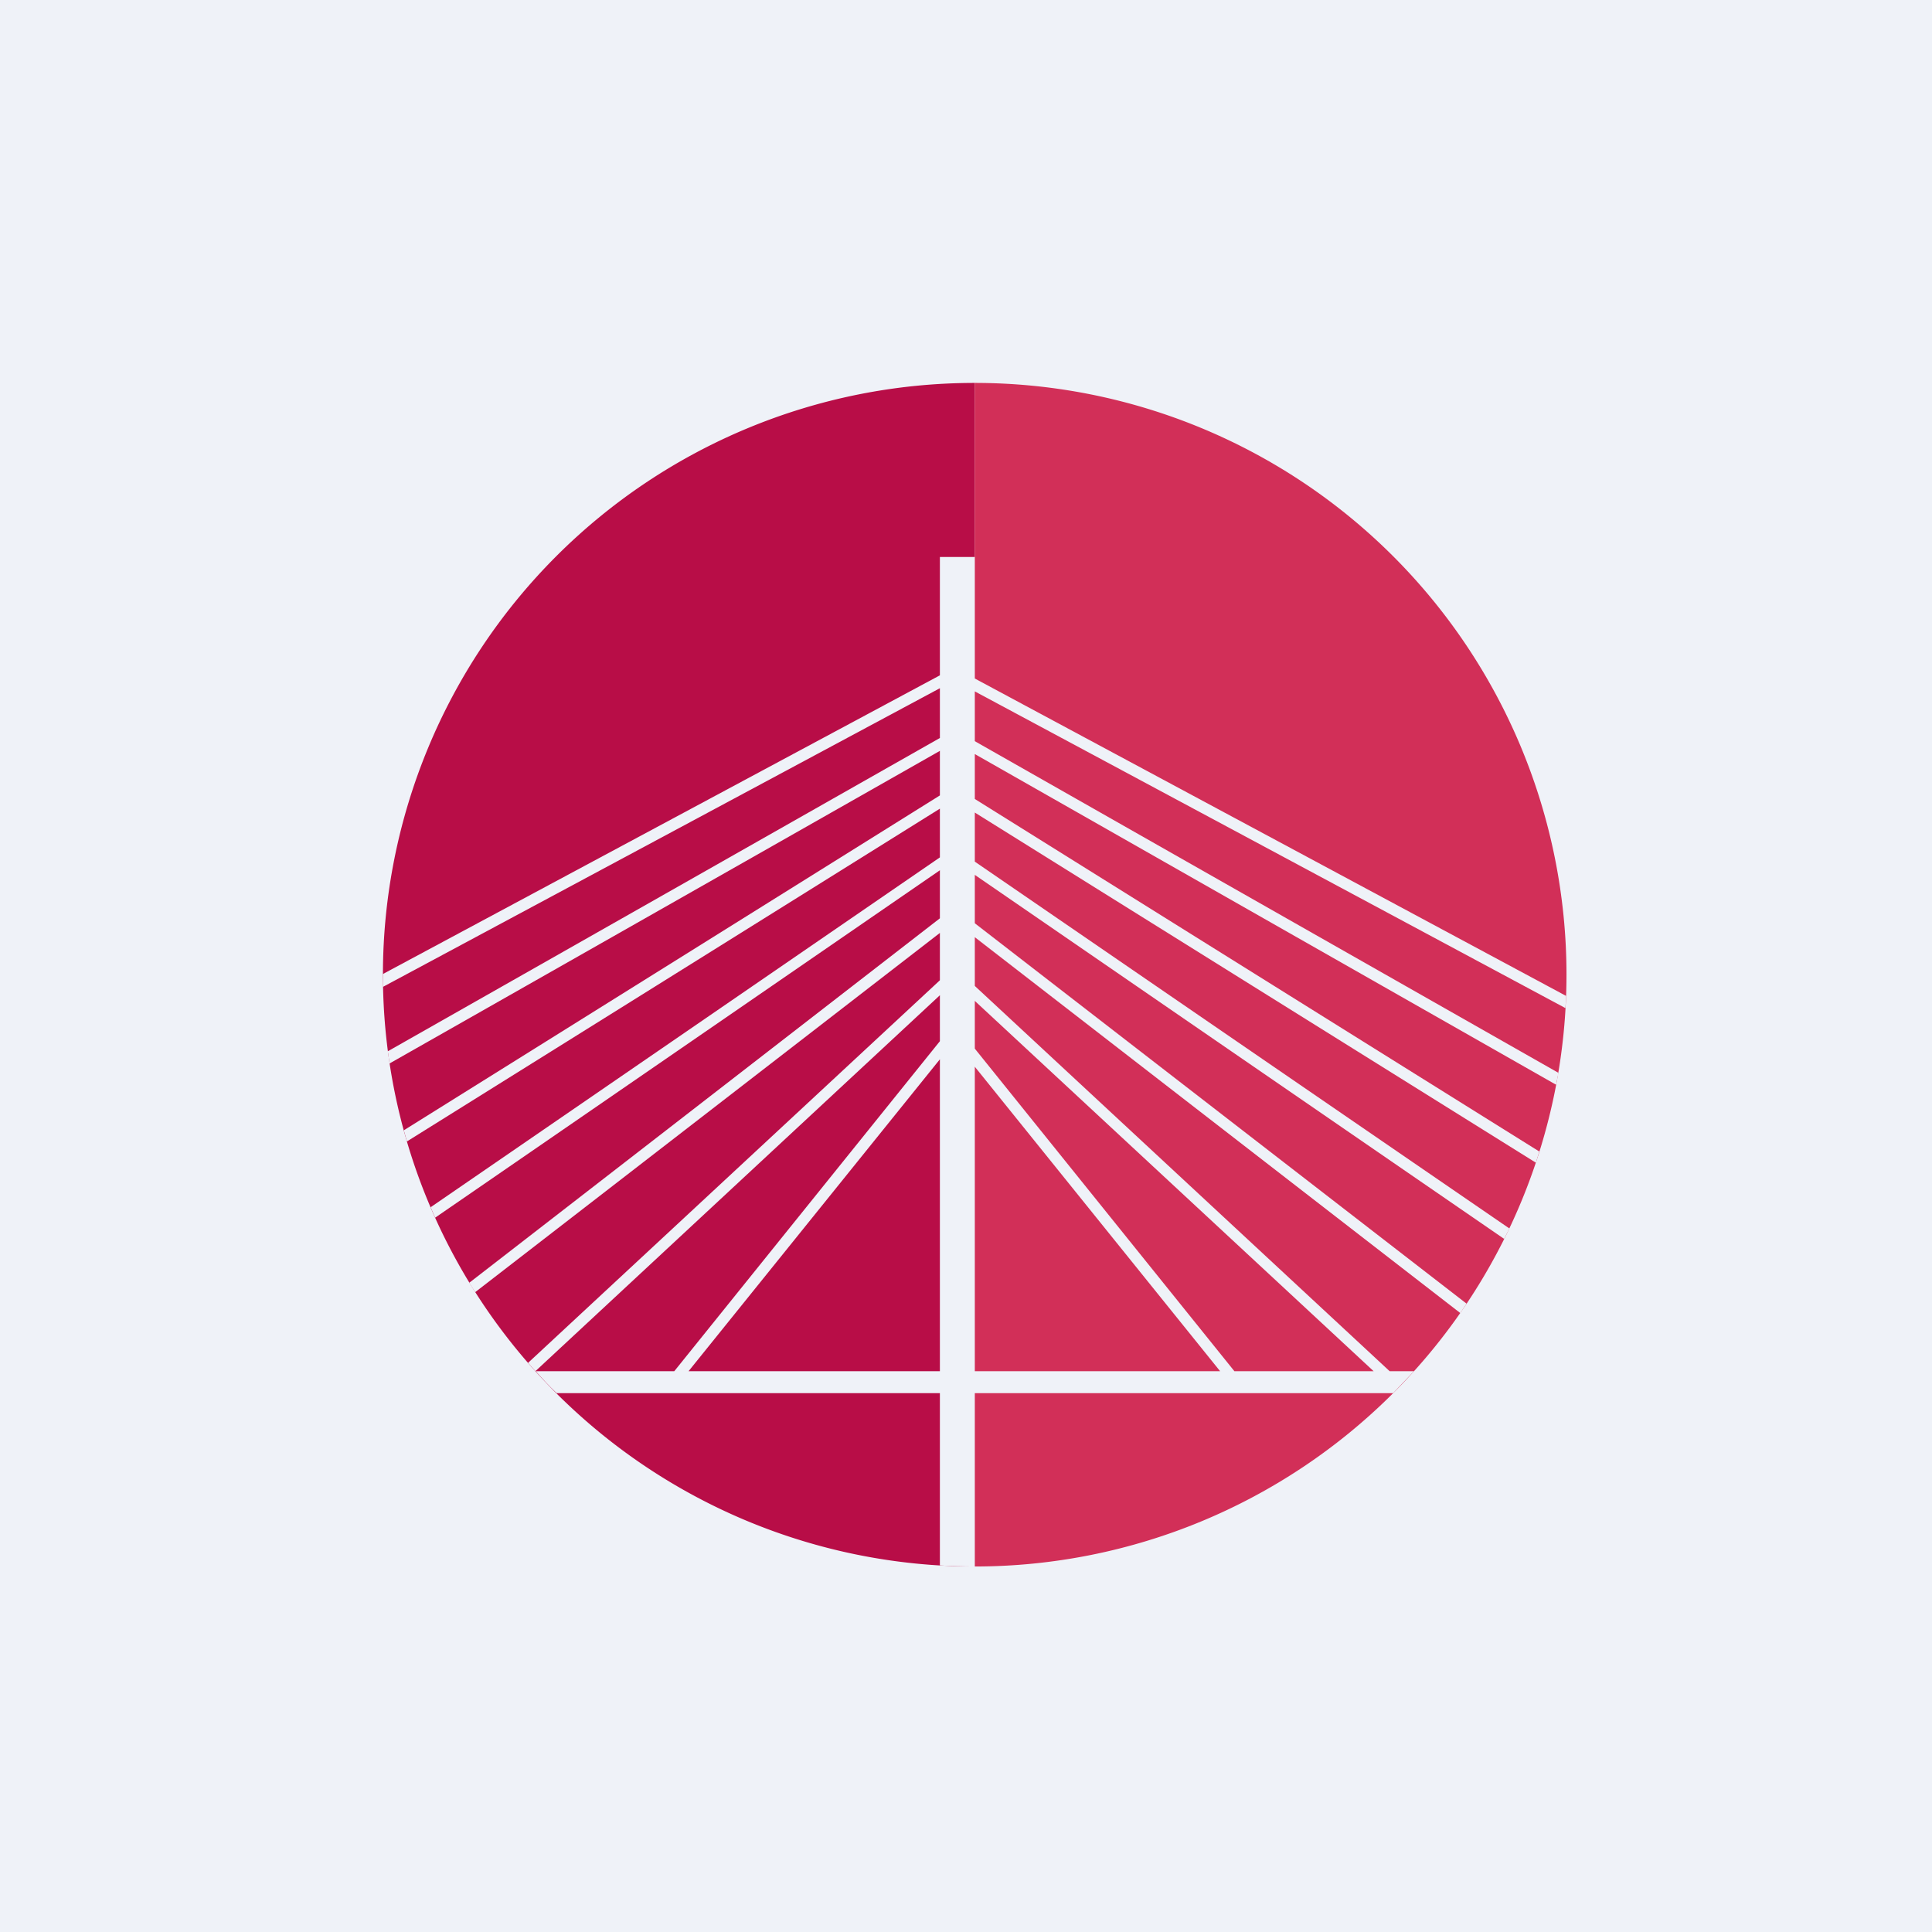
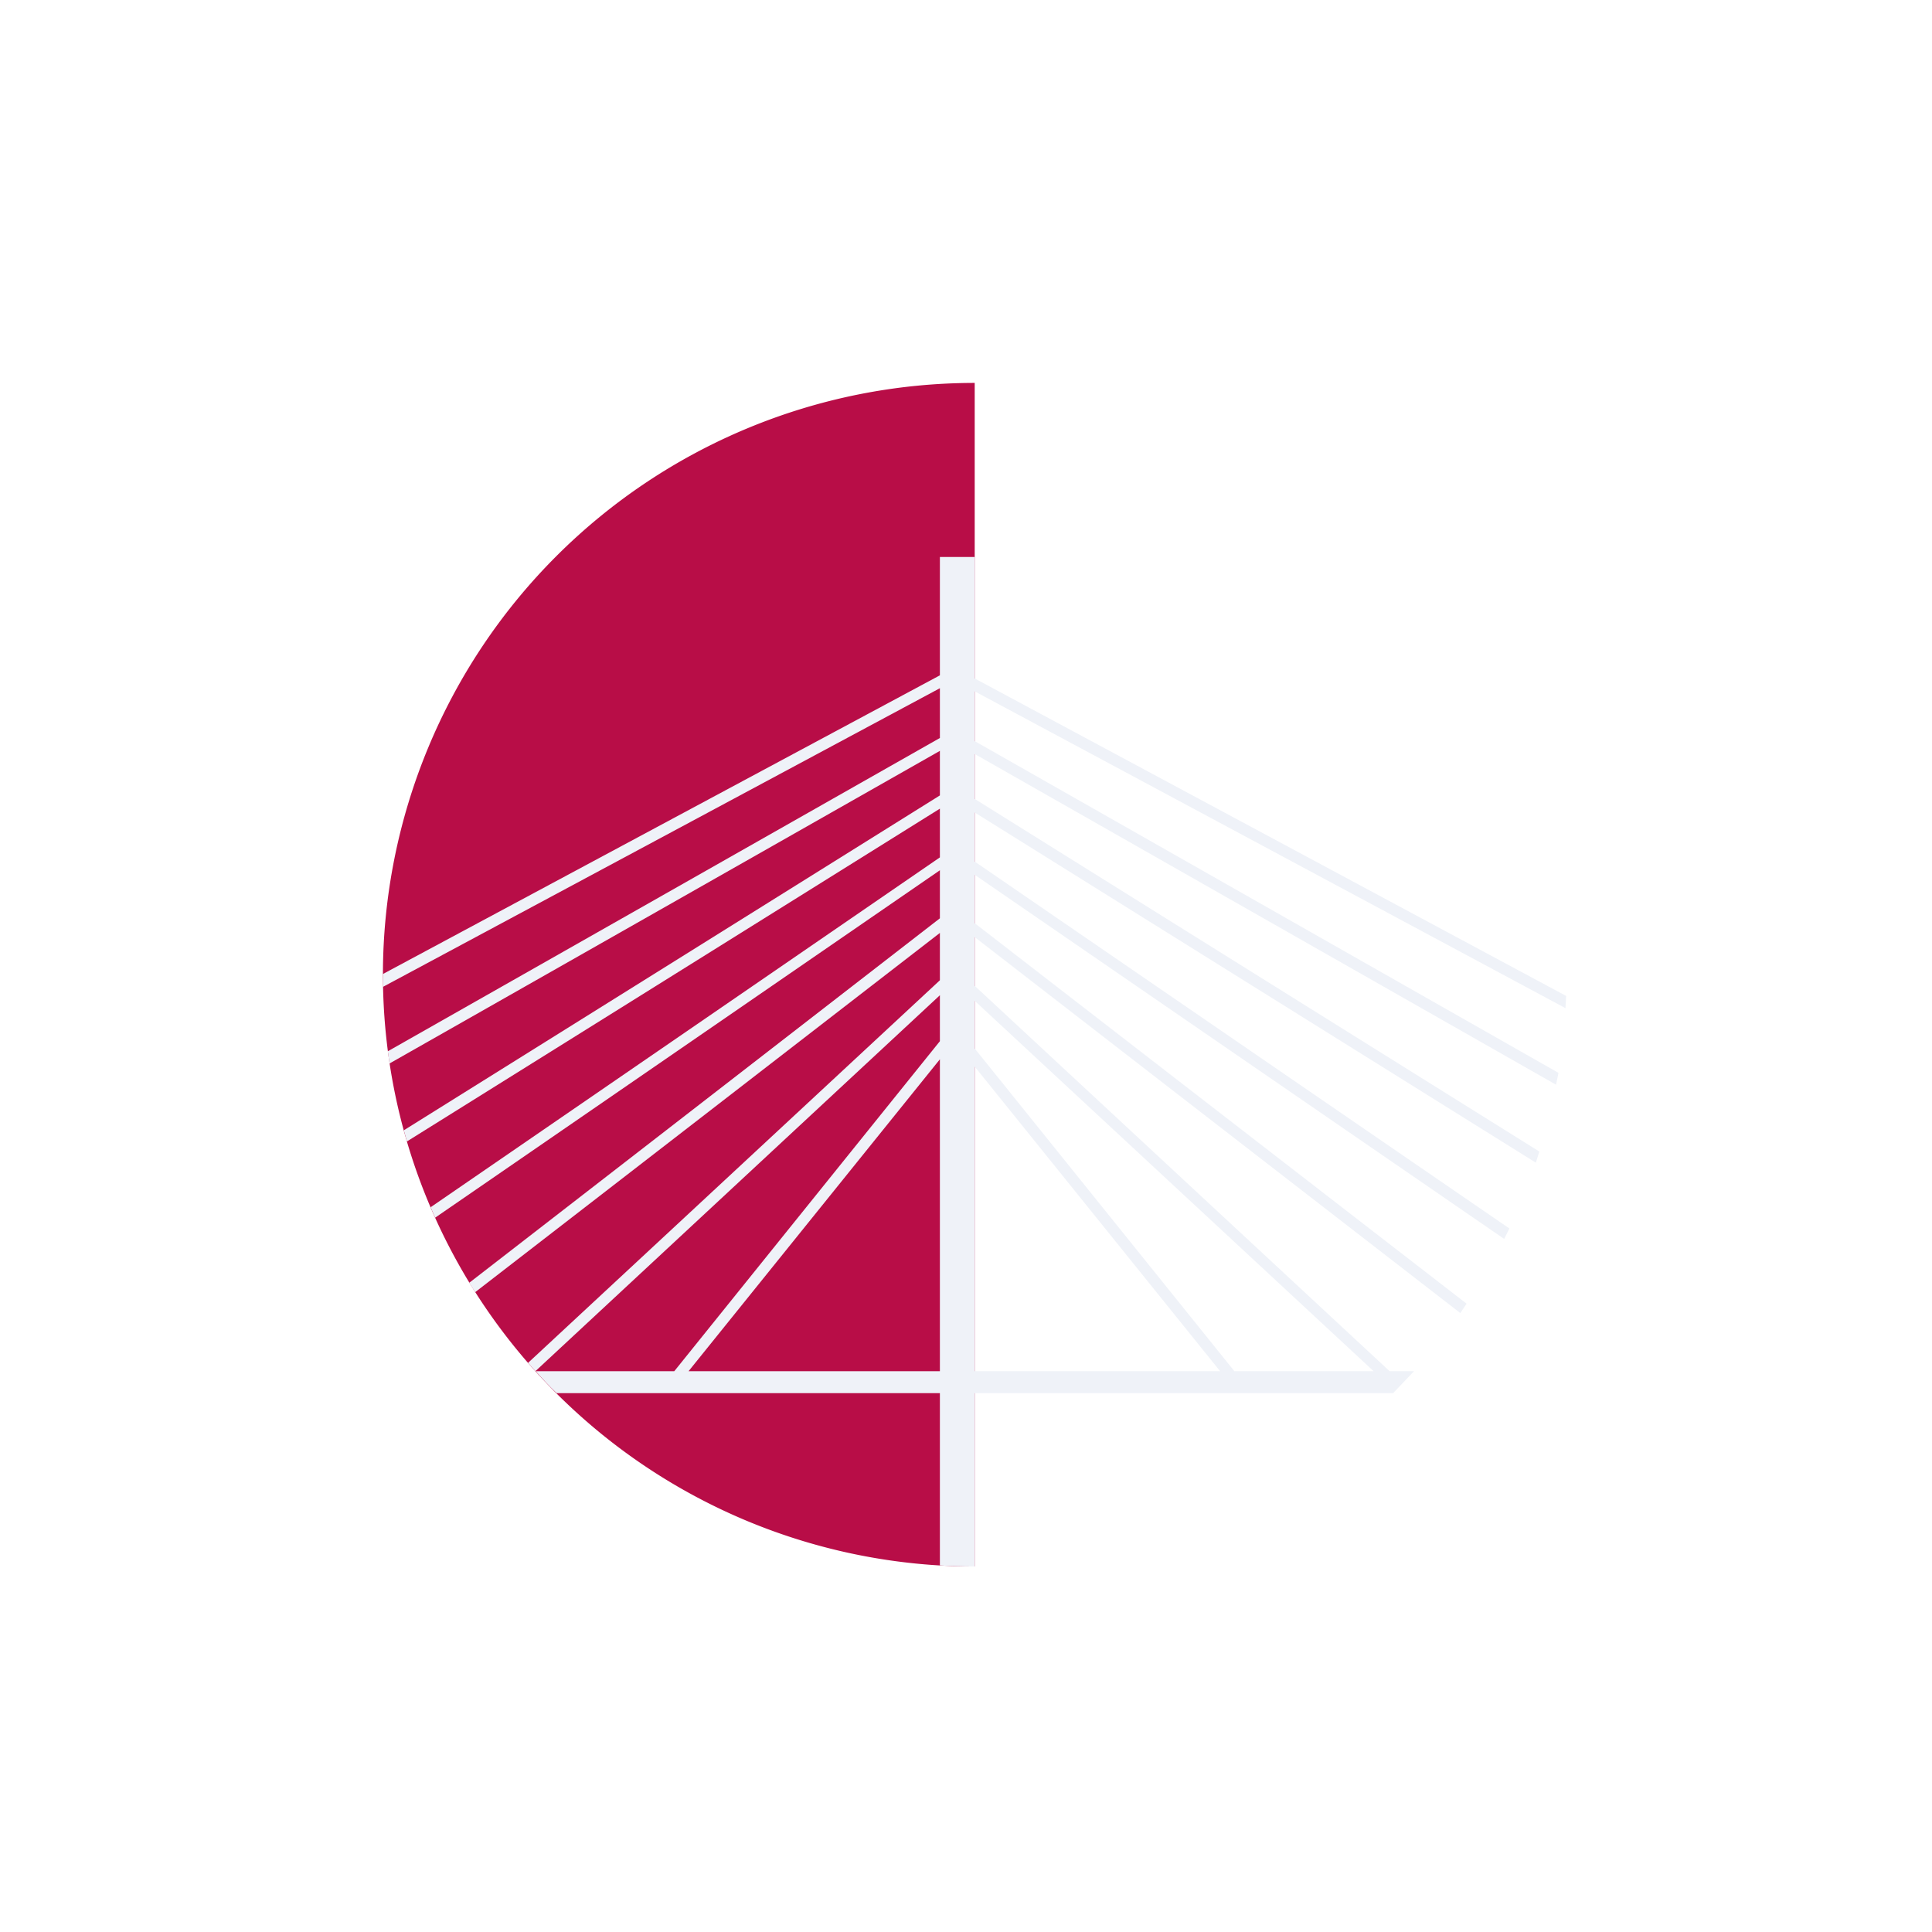
<svg xmlns="http://www.w3.org/2000/svg" viewBox="0 0 55.5 55.5">
-   <path d="M0 0h55.5v55.5H0z" fill="rgb(239, 242, 248)" />
  <path d="m28 11a17 17 0 0 0 0 34" fill="rgb(184, 13, 71)" />
-   <path d="m28 45a17 17 0 0 0 0-34" fill="rgb(210, 47, 88)" />
  <path d="M11 27.98v.37l16-8.58v1.43l-15.86 9 .05.35L27 21.57v1.28l-15.4 9.62.09.32L27 23.23v1.4L12.37 34.68l.13.3L27 25v1.38L13.48 36.85l.17.27L27 26.8v1.36L15.17 39.15l.21.24L27 28.59v1.32l-7.63 9.48h-3.98c.19.22.39.43.6.63H27v4.95c.33.02.66.03 1 .03v-4.98h12.02l.6-.63h-.7L28 28.32v-1.4l13.95 10.8.18-.27L28 26.52v-1.39l15.21 10.46.15-.3L28 24.75v-1.41L44.12 33.4l.1-.32L28 22.95v-1.29l16.7 9.5.07-.34L28 21.29v-1.43l16.97 9.1.02-.35L28 19.49V16h-1v3.4l-16 8.58Zm8.78 11.41L27 30.43v8.96h-7.22Zm8.22 0h7.05L28 30.64v8.75Zm0-9.27 7.46 9.27h4L28 28.75v1.37Z" fill="rgb(239, 242, 248)" fill-rule="evenodd" />
</svg>